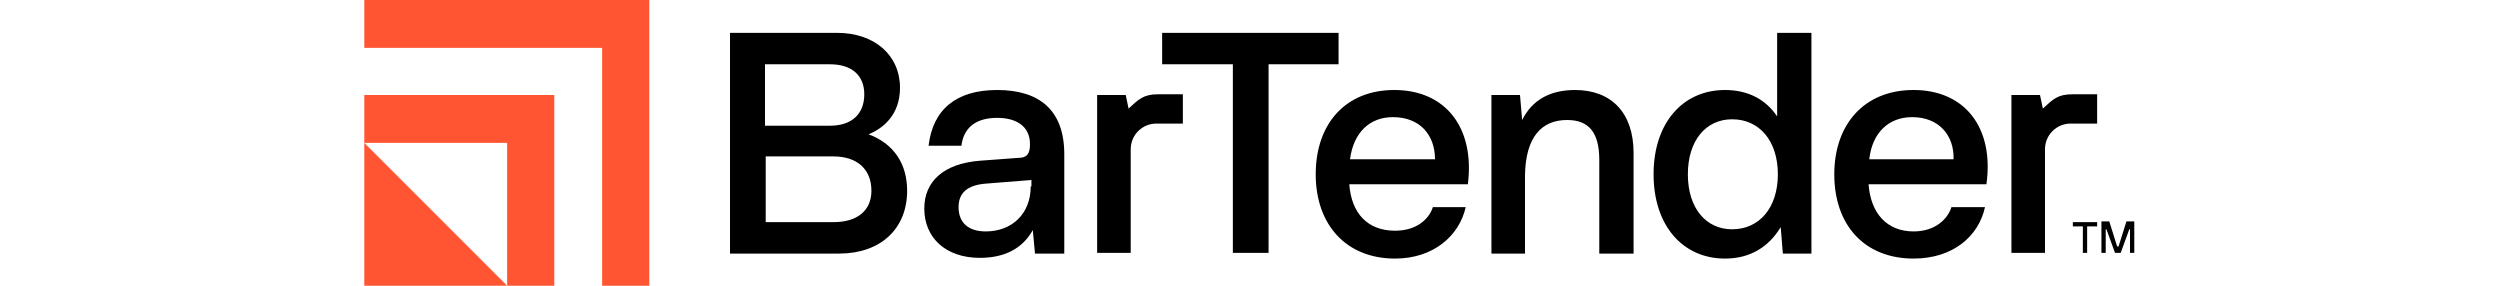
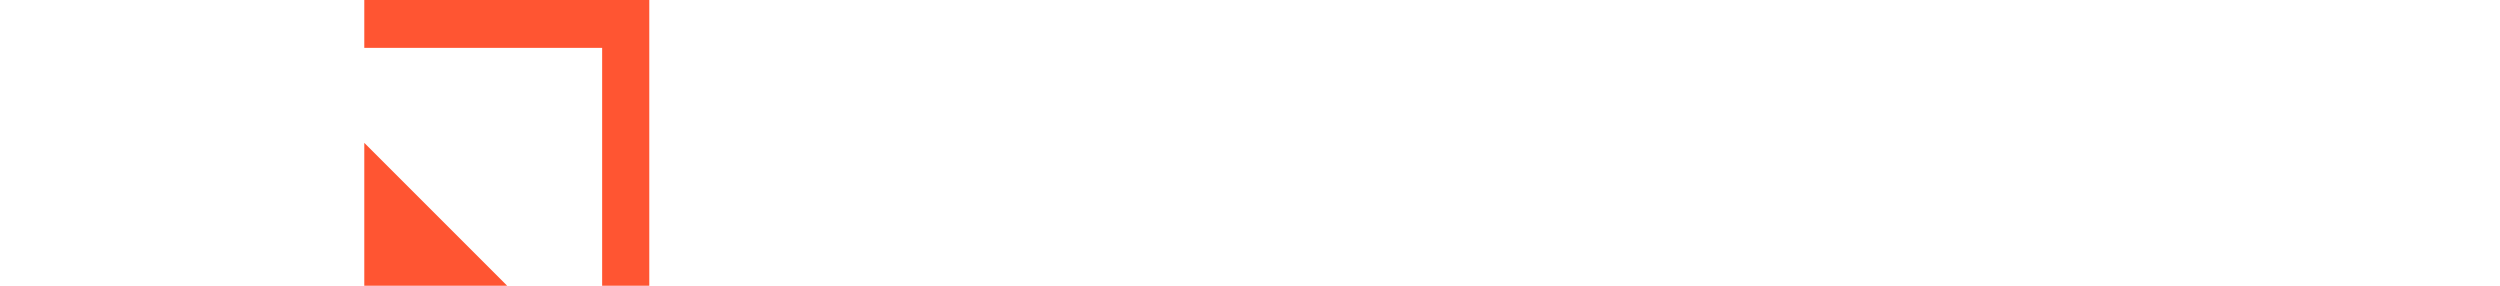
<svg xmlns="http://www.w3.org/2000/svg" version="1.2" viewBox="0 0 350 40" width="350" height="40">
  <style>.a{fill:#ff5532}</style>
  <path class="a" d="m51 0v6.7h33.3v33.3h6.6v-40zm0 40h20l-20-20z" />
-   <path class="a" d="m51 20h20v20h6.6v-26.7h-26.6z" />
-   <path d="m187.4 4.6h-24.7v4.4h9.9v26.4h5v-26.4h9.8zm7.8 8c-6.8 0-11 4.7-11 11.8 0 7.1 4.3 11.8 11.1 11.8 5.4 0 9-3.2 9.9-7.2h-4.6c-0.5 1.6-2.2 3.3-5.3 3.3-3.8 0-6.1-2.4-6.4-6.5h16.6c1-7.9-3.1-13.2-10.3-13.2zm-6.2 9.7c0.5-3.8 2.8-5.9 6-5.9 3.8 0 5.9 2.5 5.9 5.9zm31.5-9.7c-3.5 0-6 1.4-7.4 4.2l-0.3-3.5h-4v22.2h4.7v-11c0.1-5.3 2.3-7.7 5.9-7.7 3 0 4.5 1.7 4.5 5.6v13.1h4.8v-14.1c0-5.6-3.1-8.8-8.2-8.8zm28.3 3.7c-1.6-2.4-4.1-3.7-7.3-3.7-5.9 0-10 4.6-10 11.8 0 7.2 4.1 11.8 10 11.8 3.5 0 6.1-1.6 7.8-4.4l0.3 3.7h4v-30.9h-4.8zm-6.3 15.8c-3.7 0-6.2-3-6.2-7.7 0-4.7 2.5-7.7 6.2-7.7 3.8 0 6.4 3 6.4 7.7 0 4.7-2.6 7.7-6.4 7.7zm-102.9-19.5c-5.7 0-9 2.7-9.6 7.8h4.6c0.3-2.5 2-3.9 5-3.9 2.6 0 4.6 1.1 4.6 3.7 0 1.4-0.5 1.9-1.6 1.9l-5.4 0.4c-5.1 0.4-7.8 2.9-7.8 6.7 0 4 2.9 6.9 7.8 6.9 3.3 0 5.9-1.2 7.4-3.9v0.1l0.3 3.2h4.1v-13.9c0-6.2-3.5-9-9.4-9zm4.7 13.5c0 3.8-2.6 6.3-6.3 6.3-2.4 0-3.8-1.2-3.8-3.4 0-1.9 1.1-3.1 3.9-3.3l6.3-0.5v0.9zm123.6-13.5c-6.9 0-11.1 4.8-11.1 11.8 0 7.2 4.3 11.8 11.1 11.8 5.5 0 9.1-3.1 10-7.2h-4.7c-0.5 1.6-2.2 3.4-5.3 3.4-3.7 0-6-2.5-6.3-6.6h16.5c1.1-7.9-3-13.2-10.2-13.2zm-6.2 9.7c0.4-3.7 2.7-5.9 6-5.9 3.8 0 5.9 2.6 5.8 5.9zm-140.1-3.5c2-0.8 4.4-2.7 4.4-6.5 0-4.6-3.6-7.7-8.8-7.7h-15v30.9h15.3c5.7 0 9.5-3.4 9.5-8.8 0-3.8-1.9-6.6-5.4-7.9zm-14.5-2.1v-7.7h9.1c3.1 0 4.8 1.6 4.8 4.2 0 2.8-1.8 4.4-4.8 4.4h-9.1zm9.6 14.4h-9.5v-9.2h9.5c3.3 0 5.3 1.8 5.3 4.8 0 2.8-2 4.4-5.3 4.4z" />
-   <path d="m158 15.2l-0.4-1.9h-4v22.1h4.7v-14.5c0-2 1.6-3.6 3.6-3.6h3.7v-4.1h-3.5c-2 0-2.7 0.7-4.1 2zm128 0l-0.4-1.9h-4v22.1h4.7v-14.5c0-2 1.6-3.6 3.6-3.6h3.7v-4.1h-3.5c-2 0-2.7 0.7-4.1 2zm4.2 16.5h1.4v3.7h0.6v-3.7h1.4v-0.6h-3.4zm7.5-0.7l-1.1 3.5h-0.2l-1.1-3.5h-1.1v4.4h0.6v-3.3h0.1l1.2 3.3h0.8l1.2-3.3h0.1v3.3h0.6v-4.4z" />
</svg>